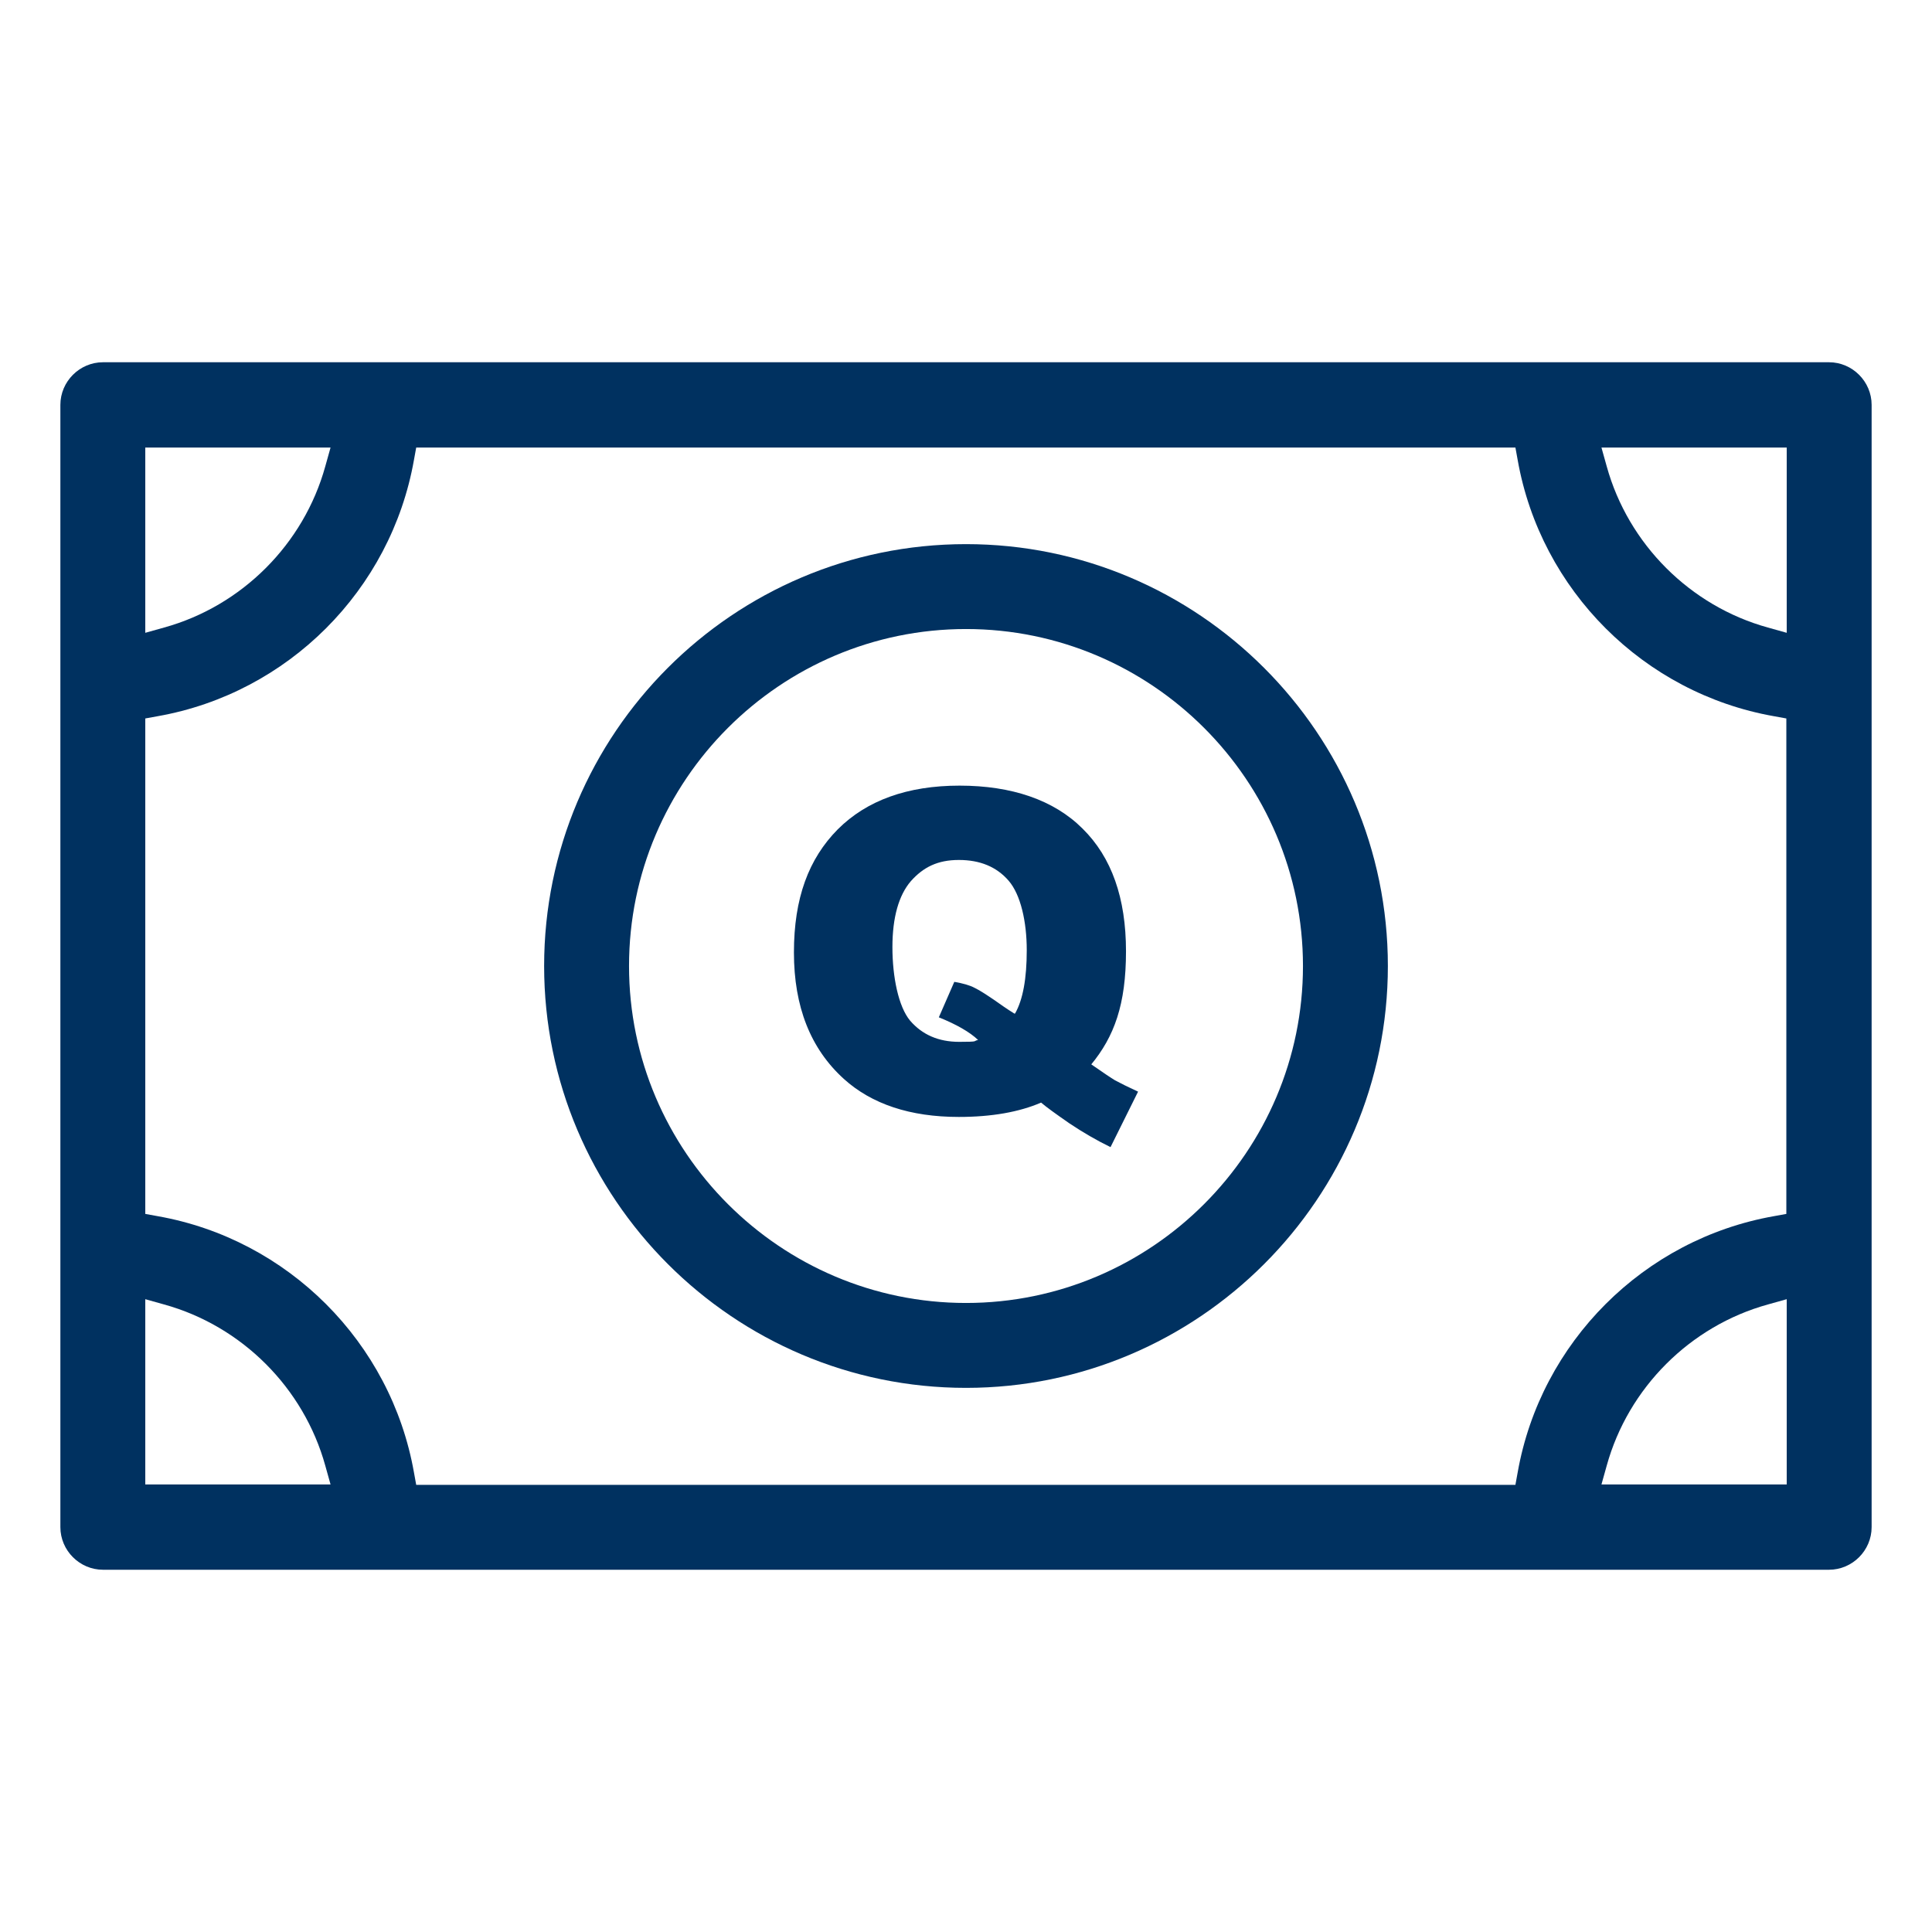
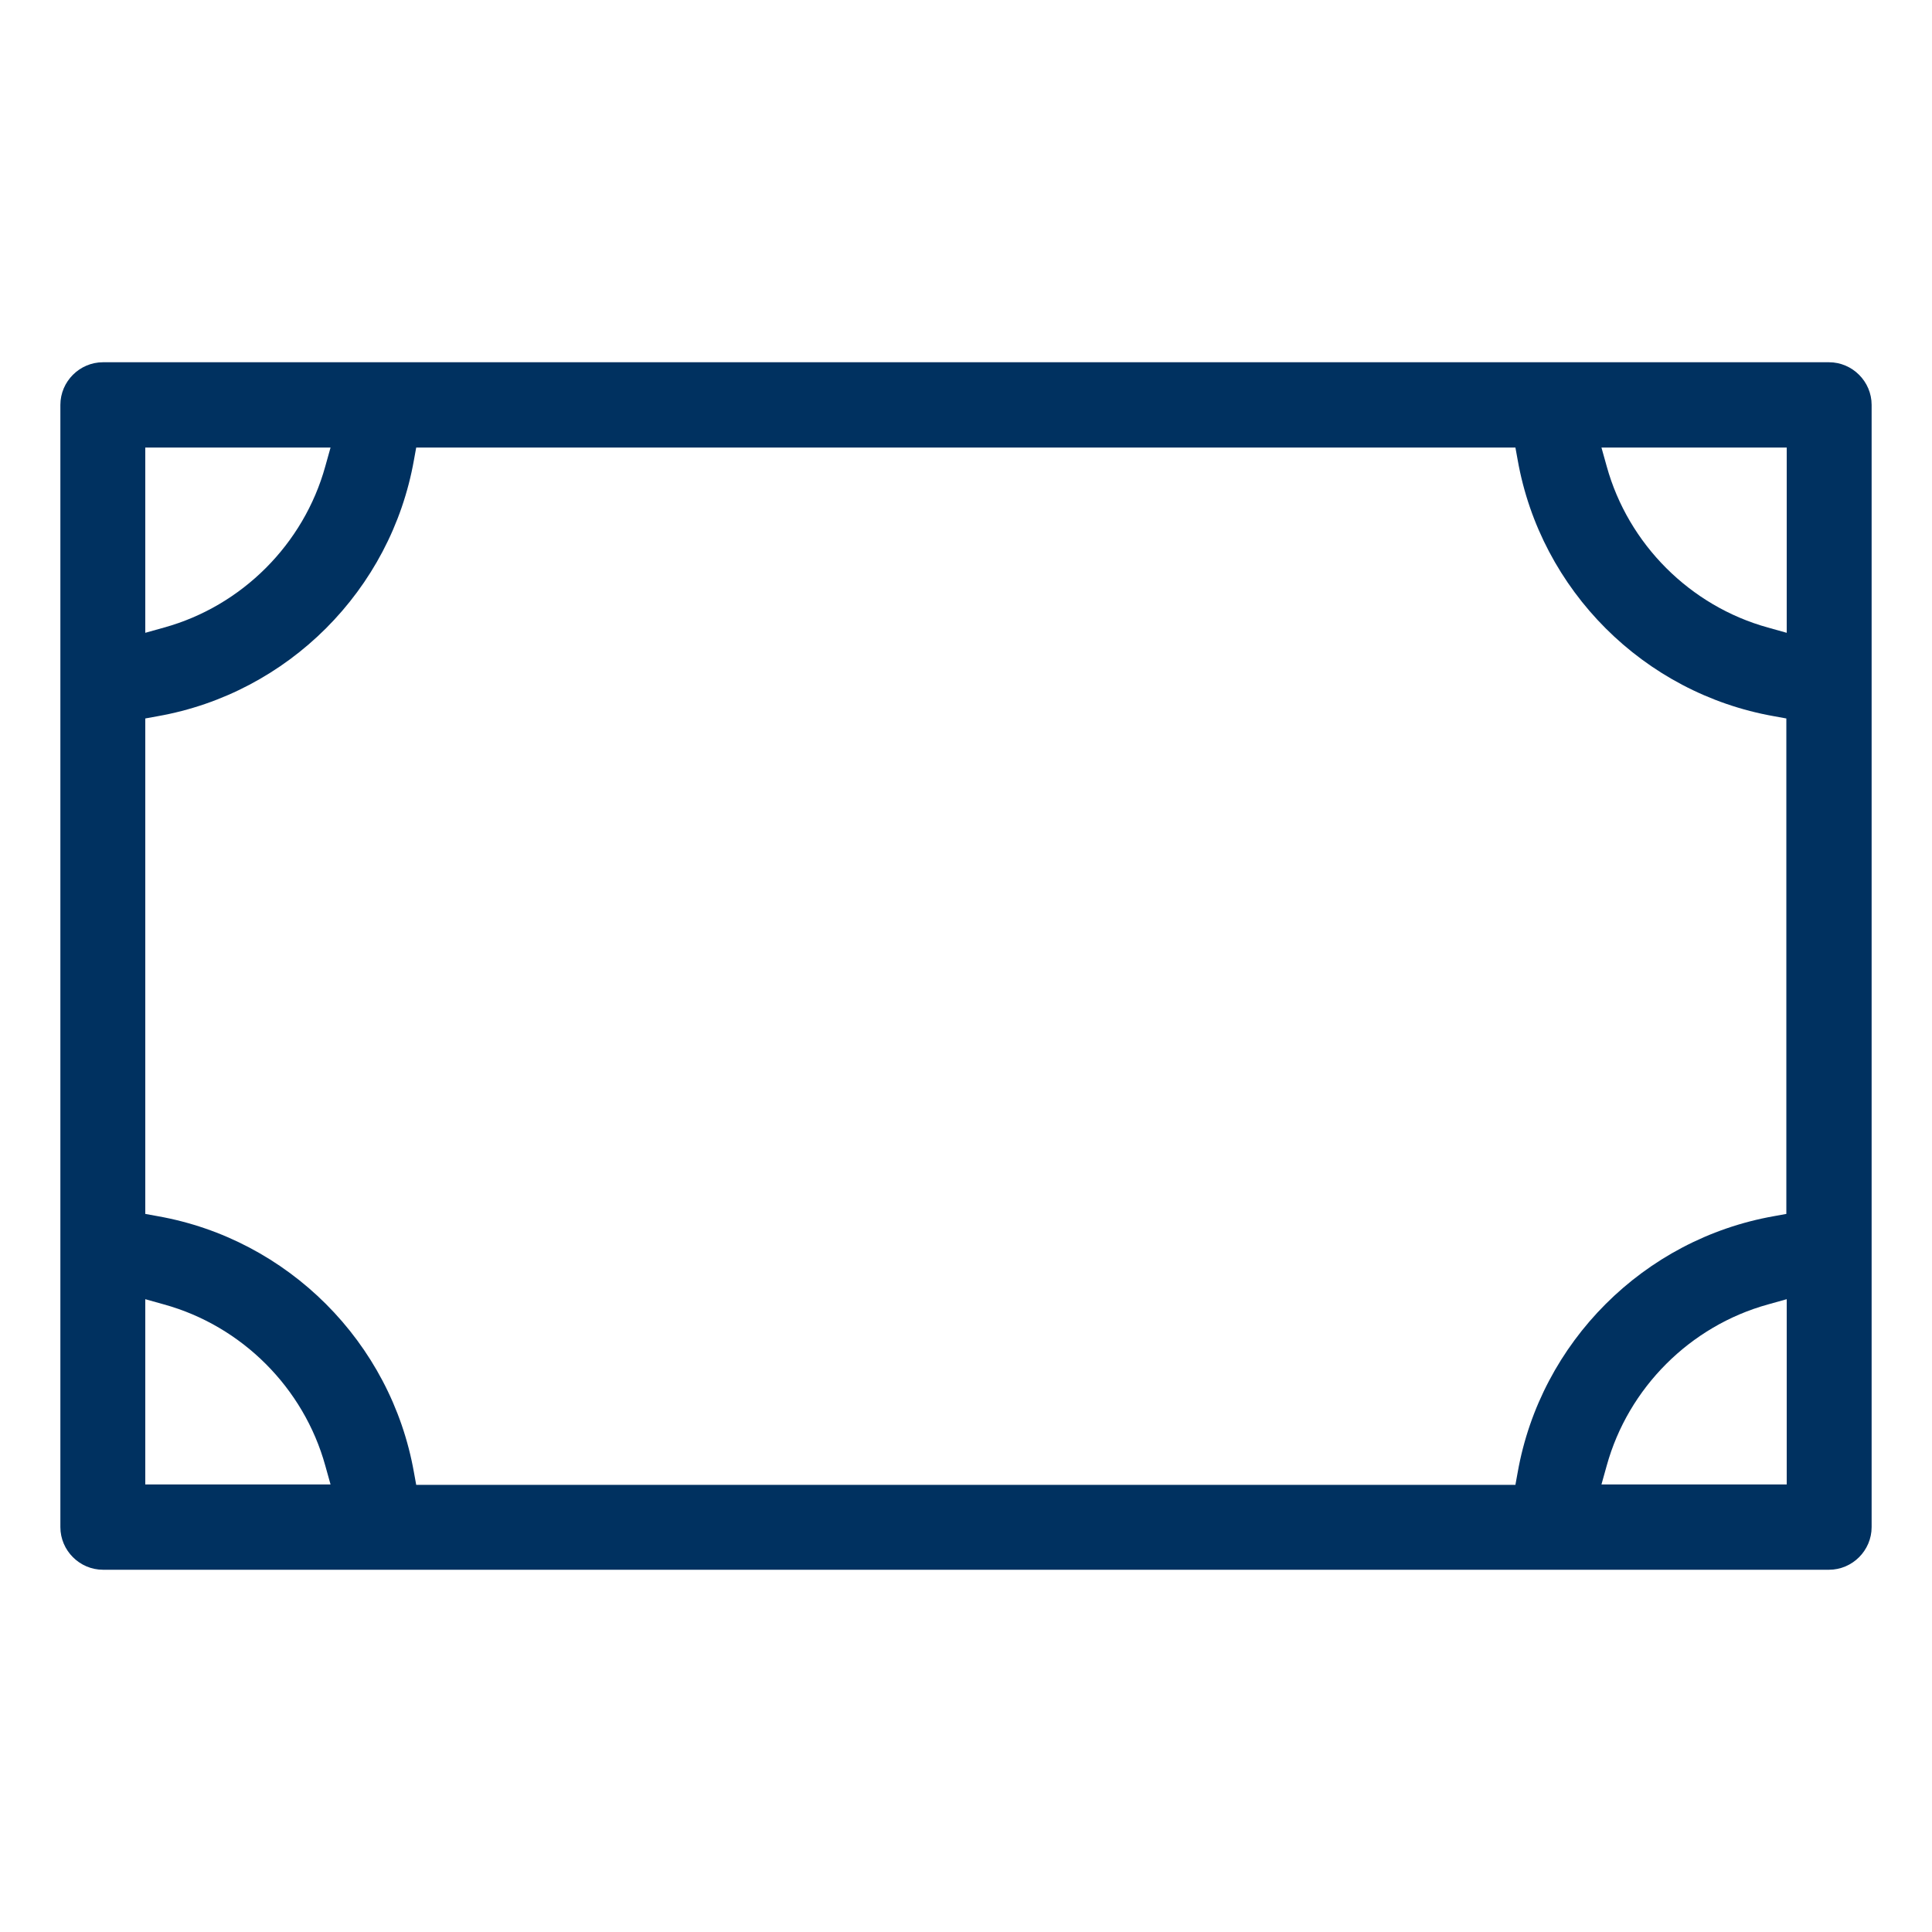
<svg xmlns="http://www.w3.org/2000/svg" version="1.1" viewBox="0 0 512 512">
  <defs>
    <style>
      .cls-1 {
        fill: #003160;
      }
    </style>
  </defs>
  <g>
    <g id="Layer_1">
      <g>
-         <path class="cls-1" d="M256,144.2c-61.7,0-111.8,50.2-111.8,111.8s50.2,111.8,111.8,111.8,111.8-50.2,111.8-111.8-50.2-111.8-111.8-111.8ZM256,345.3c-49.2,0-89.3-40.1-89.3-89.3s40.1-89.3,89.3-89.3,89.3,40.1,89.3,89.3-40.1,89.3-89.3,89.3Z" />
        <path class="cls-1" d="M484.7,96H27.3c-6.2,0-11.3,5.1-11.3,11.3v297.4c0,6.2,5.1,11.3,11.3,11.3h457.4c6.2,0,11.3-5.1,11.3-11.3V107.3c0-6.2-5.1-11.3-11.3-11.3ZM87.6,393.4h-49.1v-49.1l5,1.4c20.6,5.7,37,22.1,42.7,42.7l1.4,5ZM86.2,123.6c-5.7,20.6-22.1,37-42.7,42.7l-5,1.4v-49.1h49.1s-1.4,5-1.4,5ZM473.4,321.7l-3.3.6c-34.5,6.1-61.8,33.4-67.9,67.9l-.6,3.3H110.3l-.6-3.3c-6.1-34.5-33.4-61.8-67.9-67.9l-3.3-.6v-131.3l3.3-.6c34.5-6.1,61.8-33.4,67.9-67.9l.6-3.3h291.3l.6,3.3c6.1,34.5,33.4,61.8,67.9,67.9l3.3.6v131.3ZM425.8,388.4c5.7-20.6,22.1-37,42.7-42.7l5-1.4v49.1h-49.1l1.4-5ZM424.4,118.6h49.1v49.1l-5-1.4c-20.6-5.7-37-22.1-42.7-42.7l-1.4-5Z" />
      </g>
-       <path class="cls-1" d="M289.1,282c3.3,2.3,5.4,3.7,6.4,4.3,1.5.8,3.5,1.8,6.1,3l-7.3,14.7c-3.7-1.8-7.3-3.9-10.9-6.3-3.6-2.5-6.1-4.3-7.5-5.5-5.8,2.5-13.1,3.8-21.8,3.8-12.9,0-23.1-3.4-30.5-10.1-8.8-8-13.2-19.1-13.2-33.5s3.9-24.8,11.6-32.6c7.7-7.7,18.5-11.6,32.3-11.6s25,3.8,32.6,11.4c7.7,7.6,11.5,18.4,11.5,32.5s-3.1,22.6-9.3,30.1ZM269,268.6c2.1-3.7,3.1-9.3,3.1-16.8s-1.6-14.7-4.8-18.4c-3.2-3.7-7.6-5.5-13.2-5.5s-9.4,1.9-12.7,5.6c-3.2,3.7-4.9,9.6-4.9,17.5s1.6,15.8,4.7,19.5c3.2,3.7,7.5,5.6,13,5.6s3.5-.2,5-.5c-2.2-2.1-5.7-4.1-10.4-6l4.1-9.4c2.3.4,4.1.9,5.4,1.6,1.3.6,3.8,2.2,7.6,4.9.9.6,1.9,1.3,2.9,1.9Z" />
    </g>
  </g>
</svg>